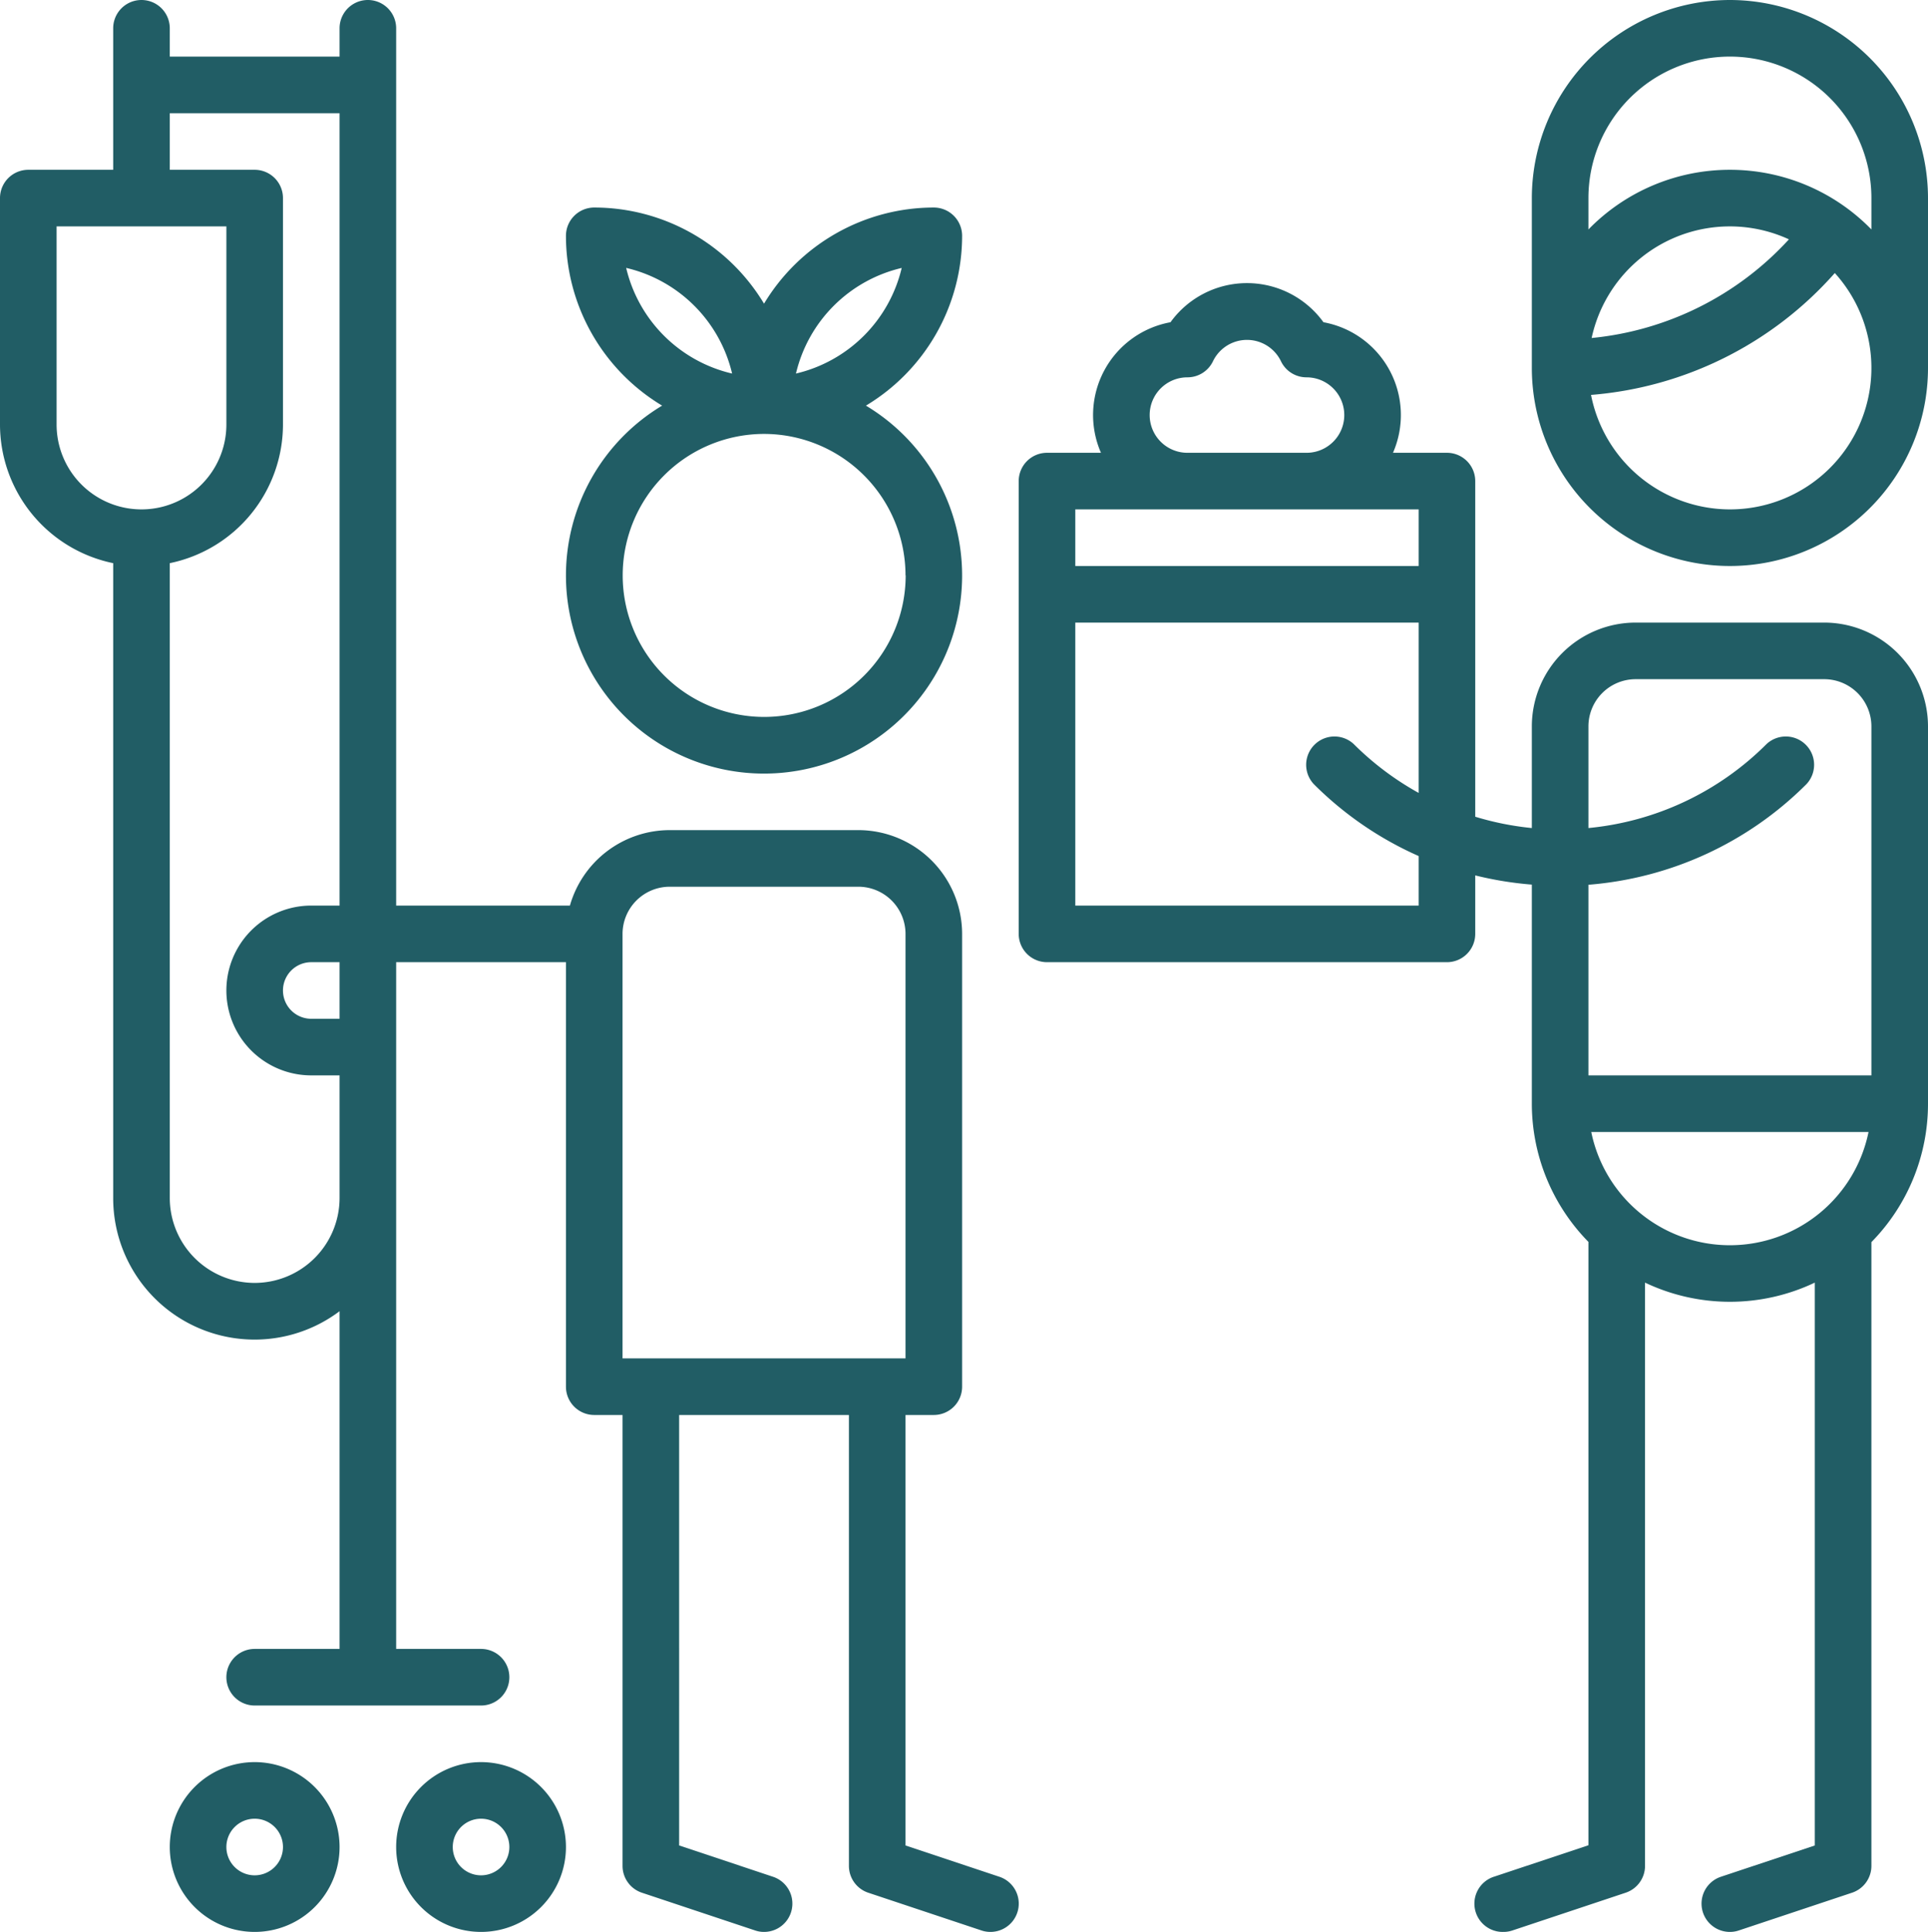
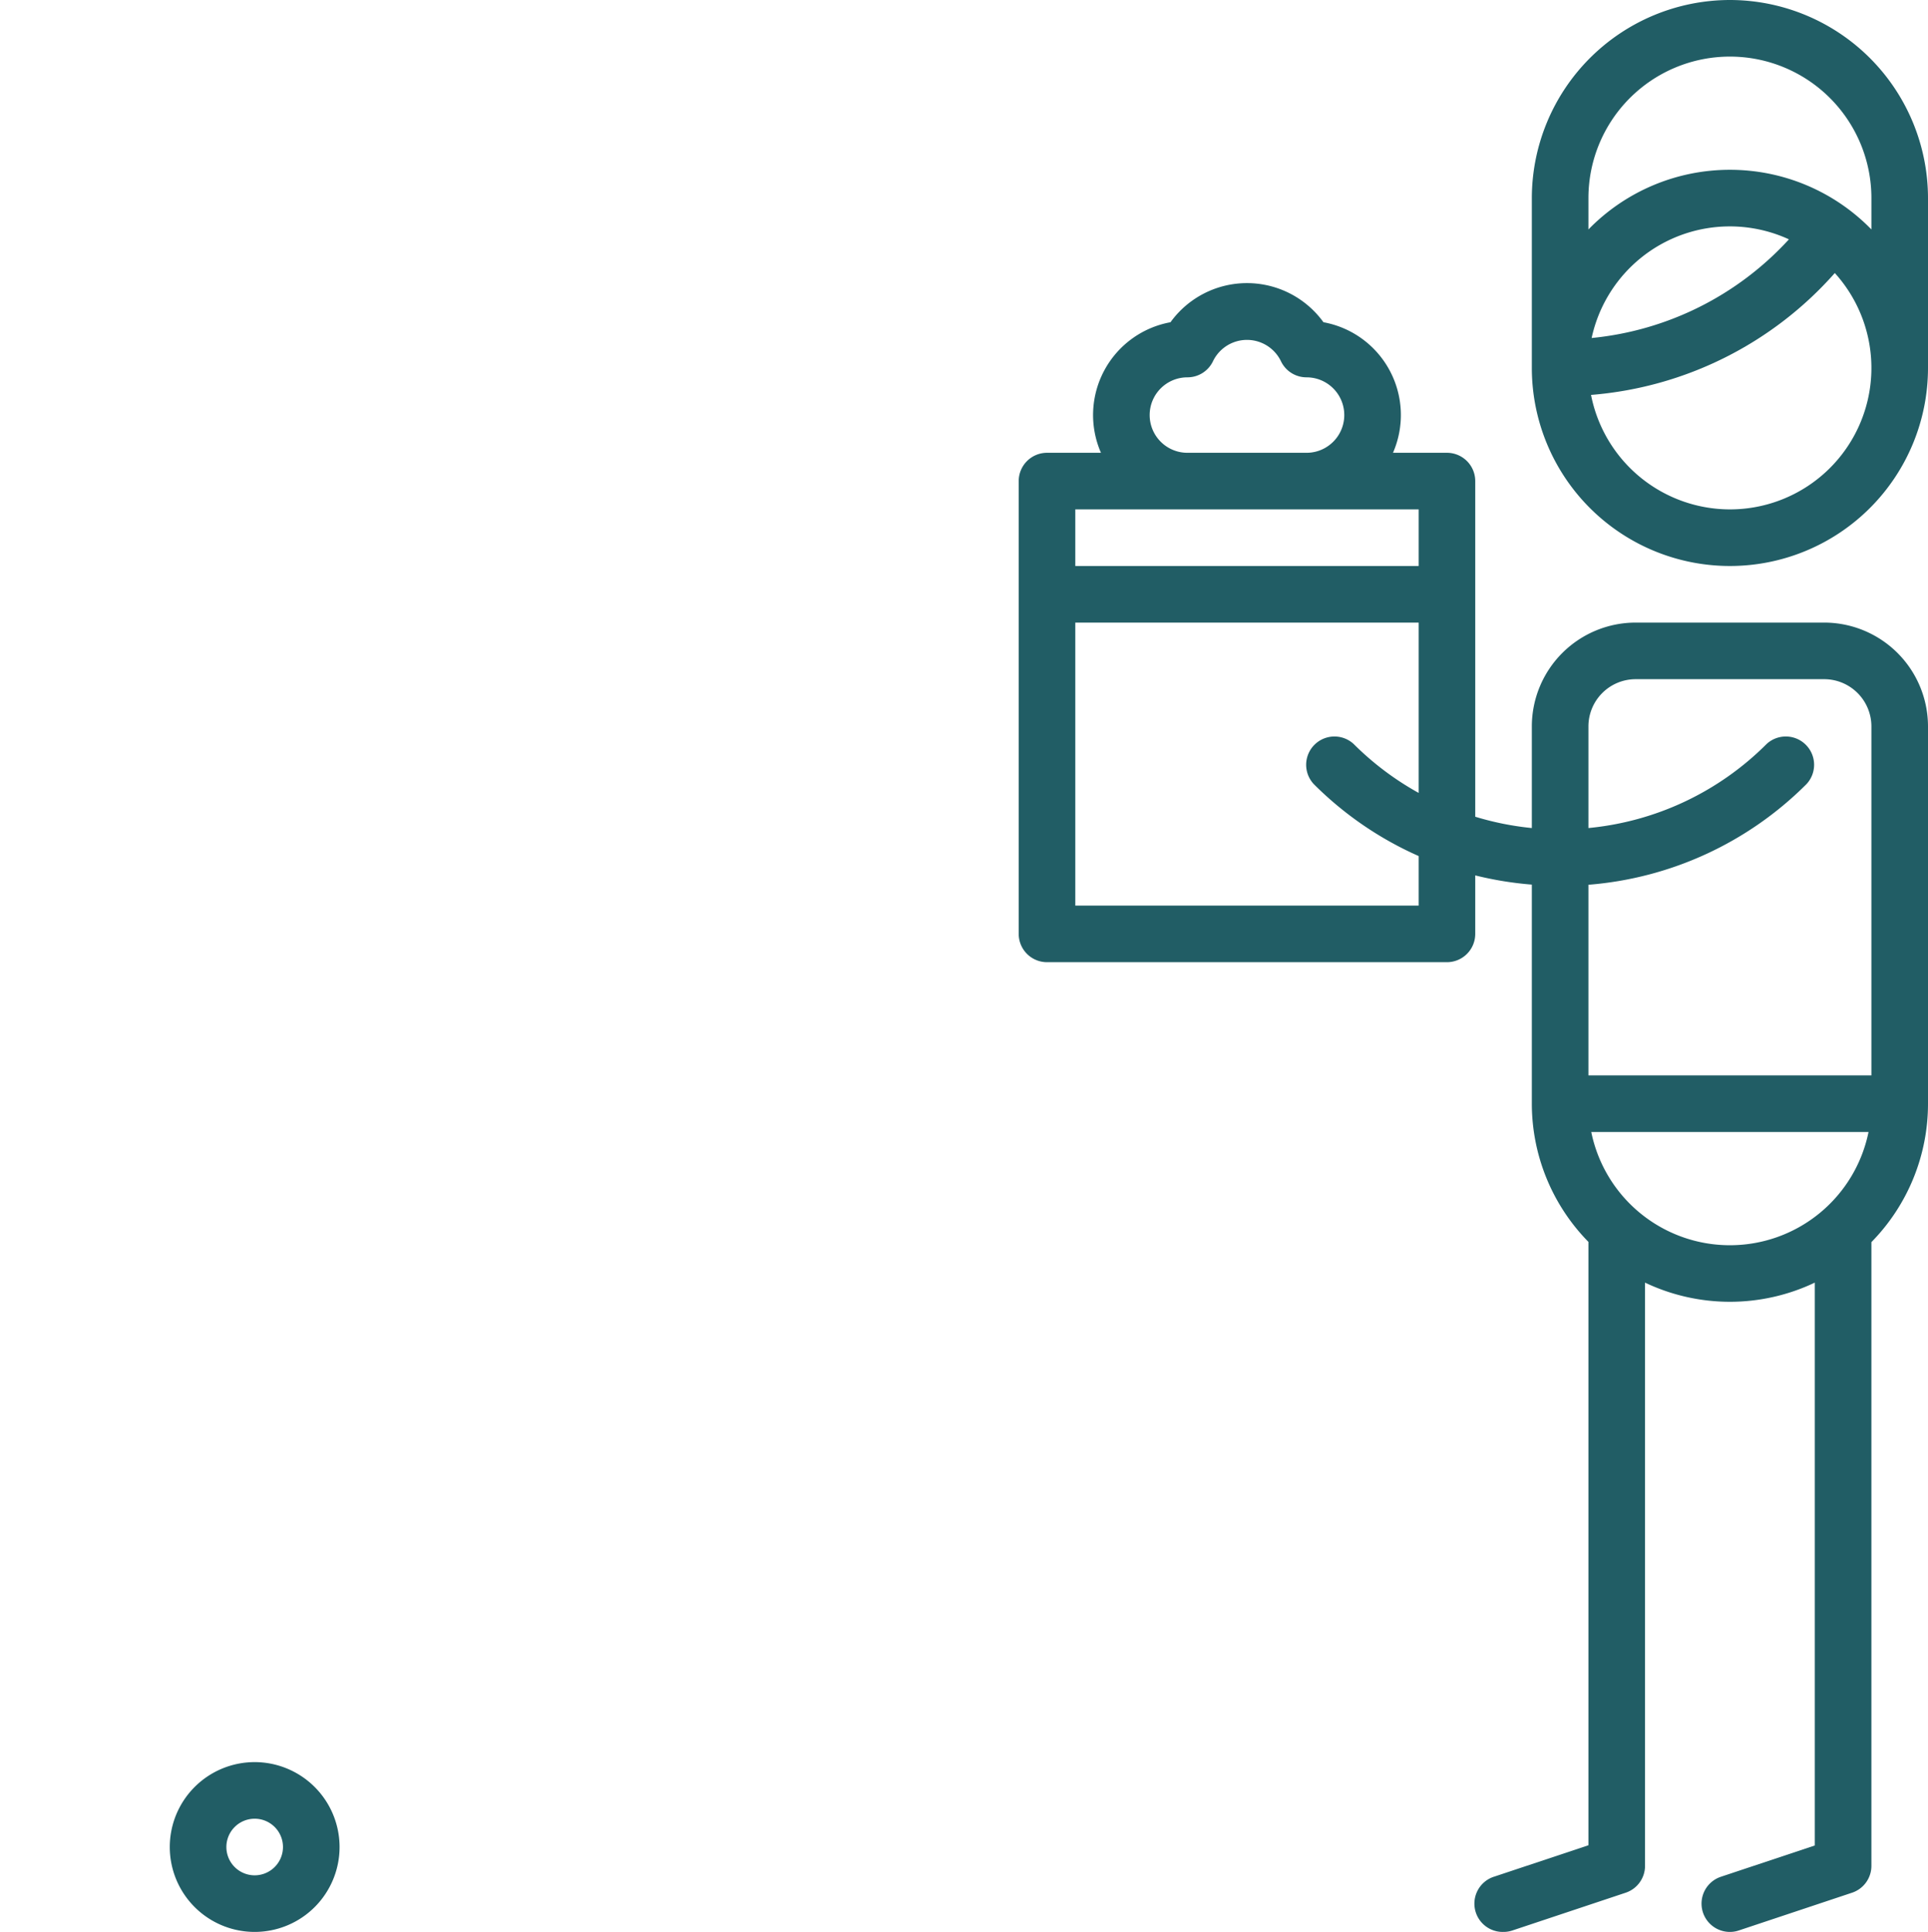
<svg xmlns="http://www.w3.org/2000/svg" id="Layer_1" data-name="Layer 1" viewBox="0 0 511 512">
  <defs>
    <style>.cls-1{fill:#215d65;}</style>
  </defs>
  <path class="cls-1" d="M484,164H434a27.54,27.54,0,0,0-27.5,27.5v26.95a77.2,77.2,0,0,1-15-3v-89A7.5,7.5,0,0,0,384,119H369.7a25,25,0,0,0-18.43-34.6,25,25,0,0,0-40.54,0A25,25,0,0,0,292.3,119H278a7.5,7.5,0,0,0-7.5,7.5v120A7.5,7.5,0,0,0,278,254H384a7.5,7.5,0,0,0,7.5-7.5V231a93.06,93.06,0,0,0,15,2.44v58a52.31,52.31,0,0,0,15,36.69v159.9l-24.88,8.29A7.5,7.5,0,0,0,399,511a7.31,7.31,0,0,0,2.37-.39l30-10a7.5,7.5,0,0,0,5.13-7.11V338.92a52.37,52.37,0,0,0,45,0V488.09l-24.88,8.29A7.5,7.5,0,0,0,459,511a7.31,7.31,0,0,0,2.37-.39l30-10a7.5,7.5,0,0,0,5.13-7.11V328.19a52.31,52.31,0,0,0,15-36.69v-100A27.54,27.54,0,0,0,484,164ZM305.21,109a10,10,0,0,1,10-10A7.5,7.5,0,0,0,322,94.72a10,10,0,0,1,18,0A7.49,7.49,0,0,0,346.79,99a10,10,0,0,1,0,20H315.21A10,10,0,0,1,305.21,109Zm71.29,25v15h-91V134Zm0,105h-91V164h91v45.14a77.44,77.44,0,0,1-17.2-12.94,7.5,7.5,0,0,0-10.6,10.6,91.69,91.69,0,0,0,27.8,19.07ZM434,179h50a12.52,12.52,0,0,1,12.5,12.5V284h-75V233.48a91.89,91.89,0,0,0,57.8-26.68,7.5,7.5,0,0,0-10.6-10.6,77,77,0,0,1-47.2,22.25V191.5A12.52,12.52,0,0,1,434,179ZM422.25,299h73.49a37.5,37.5,0,0,1-73.49,0Z" transform="translate(-0.5 1)" />
-   <path class="cls-1" d="M150.5,151.5a52.5,52.5,0,1,0,79.51-45,52.52,52.52,0,0,0,25.49-45A7.5,7.5,0,0,0,248,54a52.55,52.55,0,0,0-45,25.48A52.55,52.55,0,0,0,158,54a7.5,7.5,0,0,0-7.5,7.5,52.52,52.52,0,0,0,25.49,45A52.52,52.52,0,0,0,150.5,151.5Zm89-81.54A37.63,37.63,0,0,1,211.46,98,37.63,37.63,0,0,1,239.54,70ZM194.54,98A37.63,37.63,0,0,1,166.46,70,37.63,37.63,0,0,1,194.54,98Zm46,53.46A37.5,37.5,0,1,1,203,114,37.54,37.54,0,0,1,240.5,151.5Z" transform="translate(-0.5 1)" />
-   <path class="cls-1" d="M265.37,496.38l-24.87-8.29V374H248a7.5,7.5,0,0,0,7.5-7.5v-120A27.54,27.54,0,0,0,228,219H178a27.54,27.54,0,0,0-26.45,20H105.5V6.5a7.5,7.5,0,0,0-15,0V14h-45V6.5a7.5,7.5,0,0,0-15,0V44H8A7.5,7.5,0,0,0,.5,51.5v60a37.57,37.57,0,0,0,30,36.75V316.5a37.48,37.48,0,0,0,60,30V436H68a7.5,7.5,0,0,0,0,15h60a7.5,7.5,0,0,0,0-15H105.5V254h45V366.5A7.5,7.5,0,0,0,158,374h7.5V493.5a7.5,7.5,0,0,0,5.13,7.11l30,10A7.22,7.22,0,0,0,203,511a7.5,7.5,0,0,0,2.37-14.62l-24.87-8.29V374h45V493.5a7.49,7.49,0,0,0,5.12,7.11l30,10A7.33,7.33,0,0,0,263,511a7.5,7.5,0,0,0,2.37-14.62ZM15.5,111.5V59h45v52.5a22.5,22.5,0,0,1-45,0ZM68,339a22.52,22.52,0,0,1-22.5-22.5V148.25a37.57,37.57,0,0,0,30-36.75v-60A7.5,7.5,0,0,0,68,44H45.5V29h45V239H83a22.5,22.5,0,0,0,0,45h7.5v32.5A22.52,22.52,0,0,1,68,339Zm22.5-70H83a7.5,7.5,0,0,1,0-15h7.5ZM178,234h50a12.52,12.52,0,0,1,12.5,12.5V359h-75V246.5A12.52,12.52,0,0,1,178,234Z" transform="translate(-0.5 1)" />
-   <path class="cls-1" d="M128,466a22.5,22.5,0,1,0,22.5,22.5A22.52,22.52,0,0,0,128,466Zm0,30a7.5,7.5,0,1,1,7.5-7.5A7.51,7.51,0,0,1,128,496Z" transform="translate(-0.5 1)" />
  <path class="cls-1" d="M68,466a22.5,22.5,0,1,0,22.5,22.5A22.52,22.52,0,0,0,68,466Zm0,30a7.5,7.5,0,1,1,7.5-7.5A7.51,7.51,0,0,1,68,496Z" transform="translate(-0.5 1)" />
  <path class="cls-1" d="M459-1a52.56,52.56,0,0,0-52.5,52.5v45a52.5,52.5,0,0,0,105,0v-45A52.56,52.56,0,0,0,459-1Zm0,135a37.56,37.56,0,0,1-36.81-30.34,96.46,96.46,0,0,0,64.61-32.3A37.48,37.48,0,0,1,459,134ZM422.35,88.58a37.47,37.47,0,0,1,52.29-26.15A81.54,81.54,0,0,1,422.35,88.58ZM459,44a52.32,52.32,0,0,0-37.5,15.81V51.5a37.5,37.5,0,0,1,75,0v8.31A52.32,52.32,0,0,0,459,44Z" transform="translate(-0.5 1)" />
</svg>